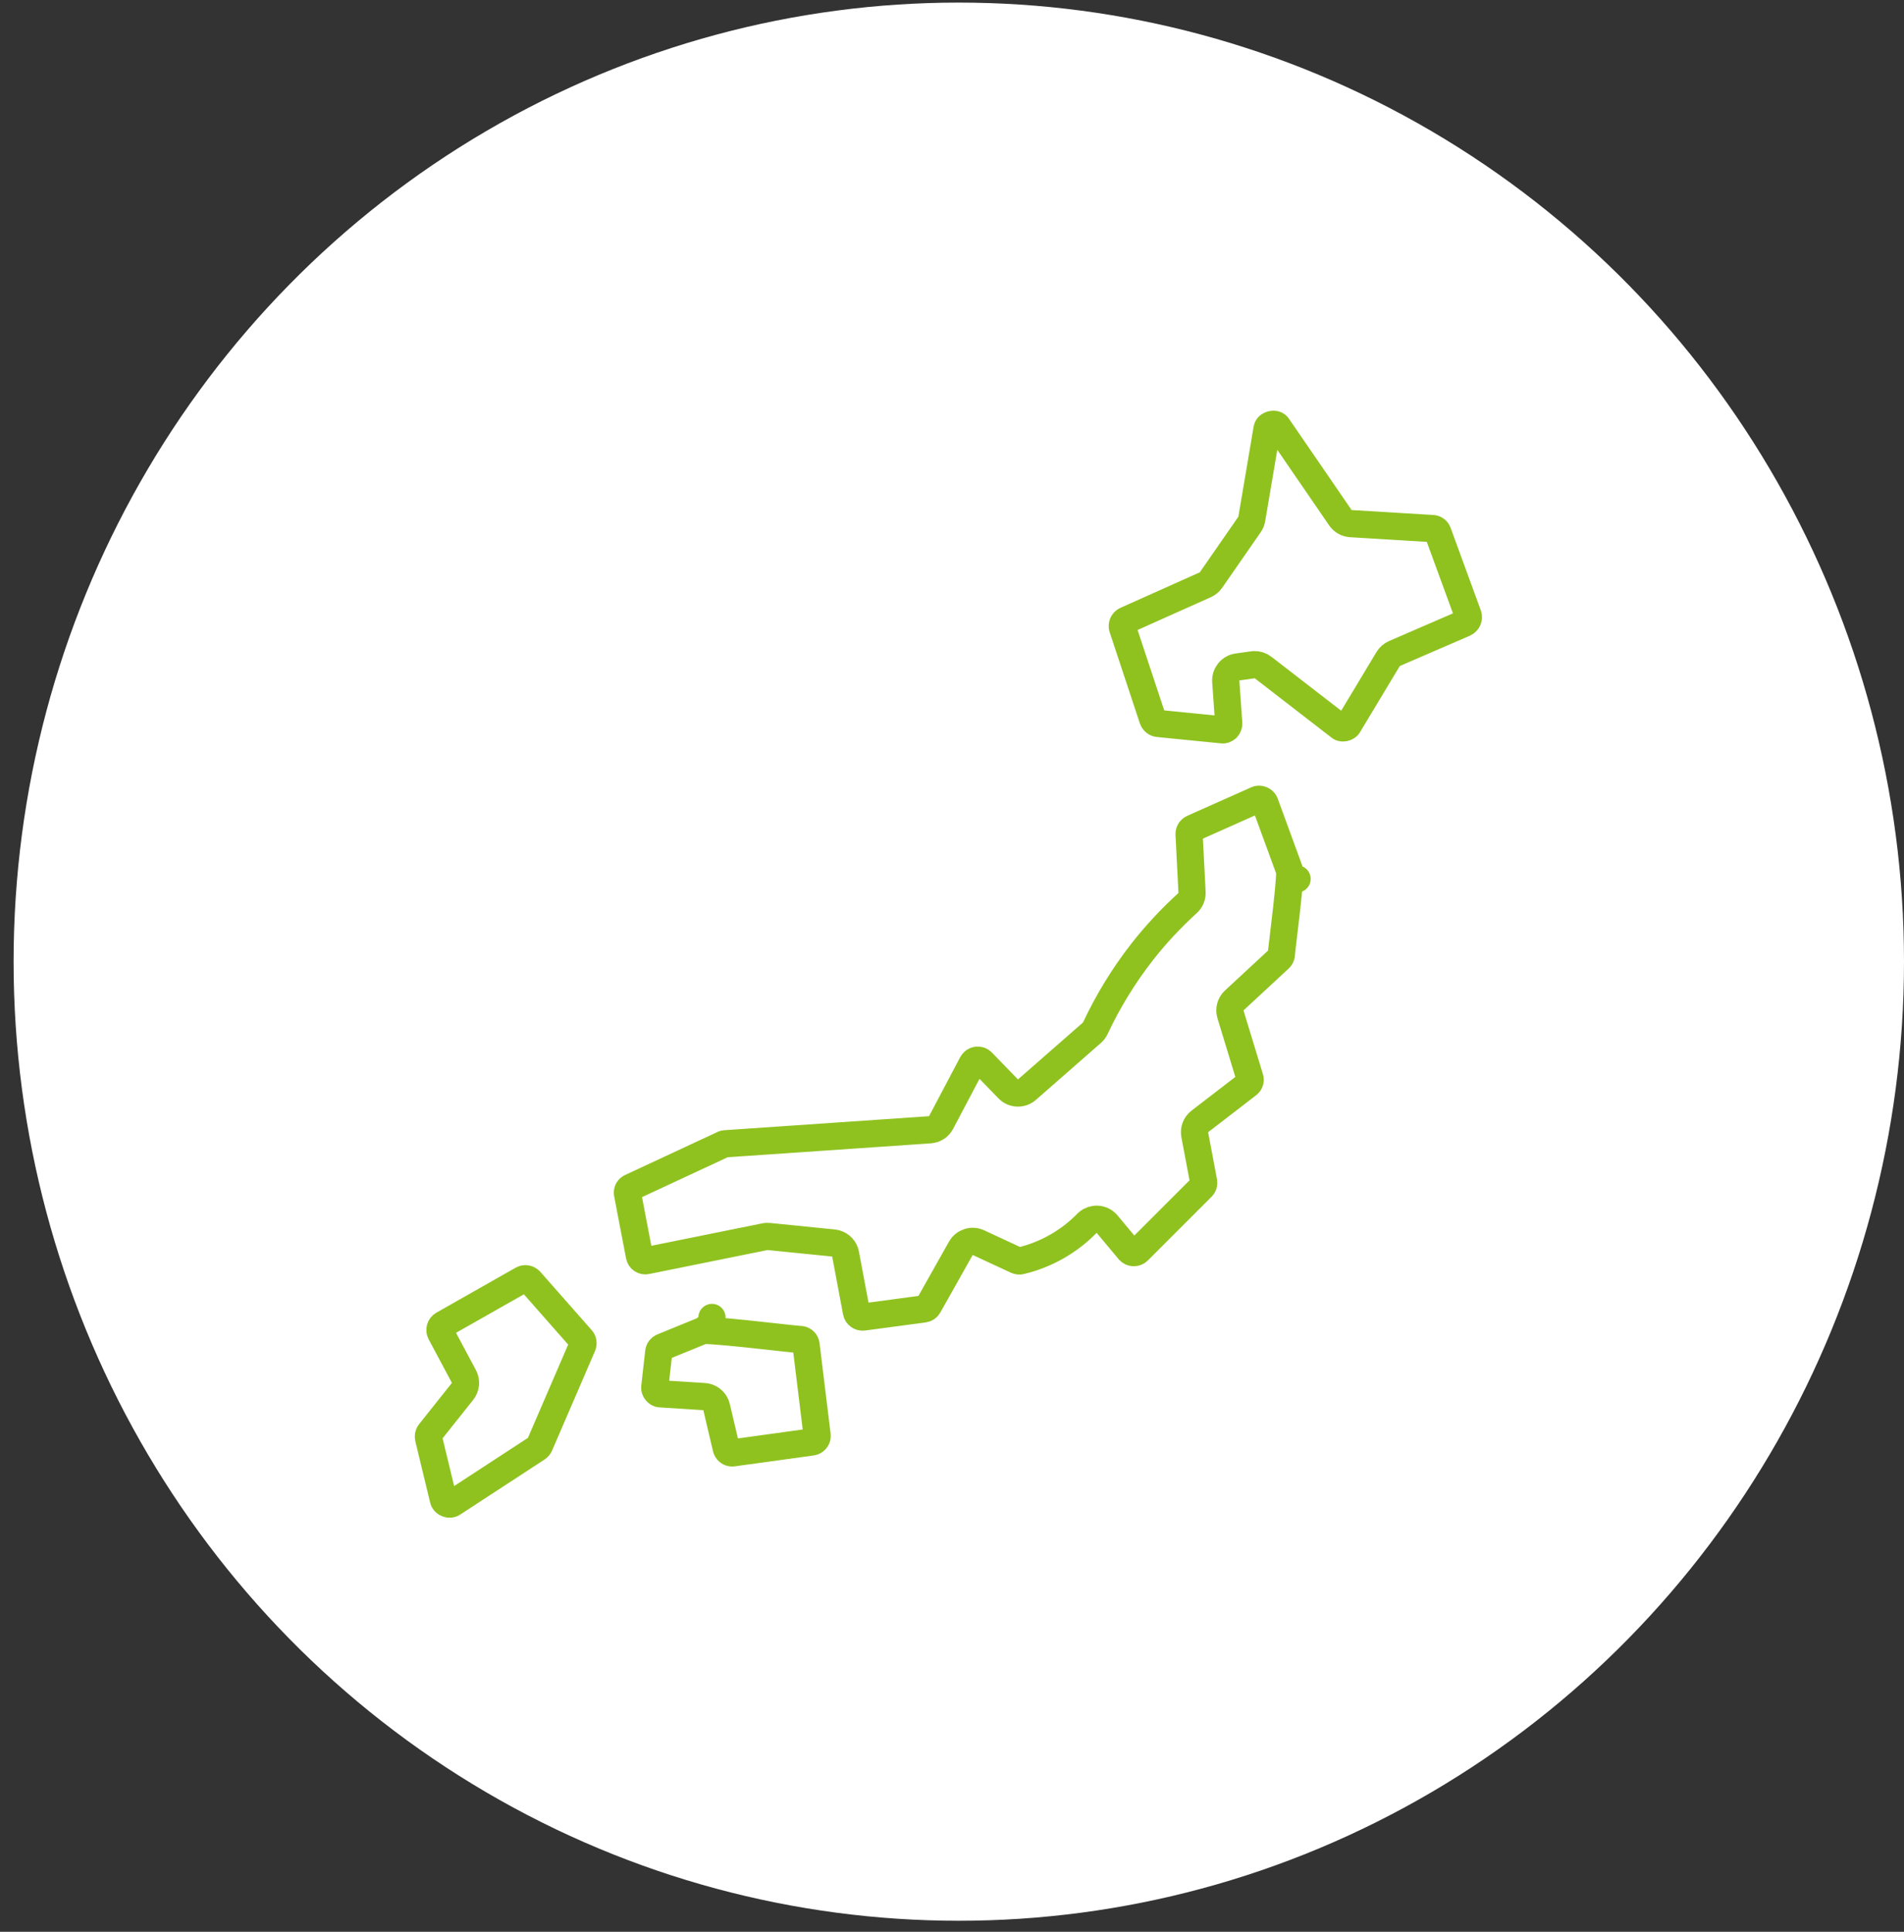
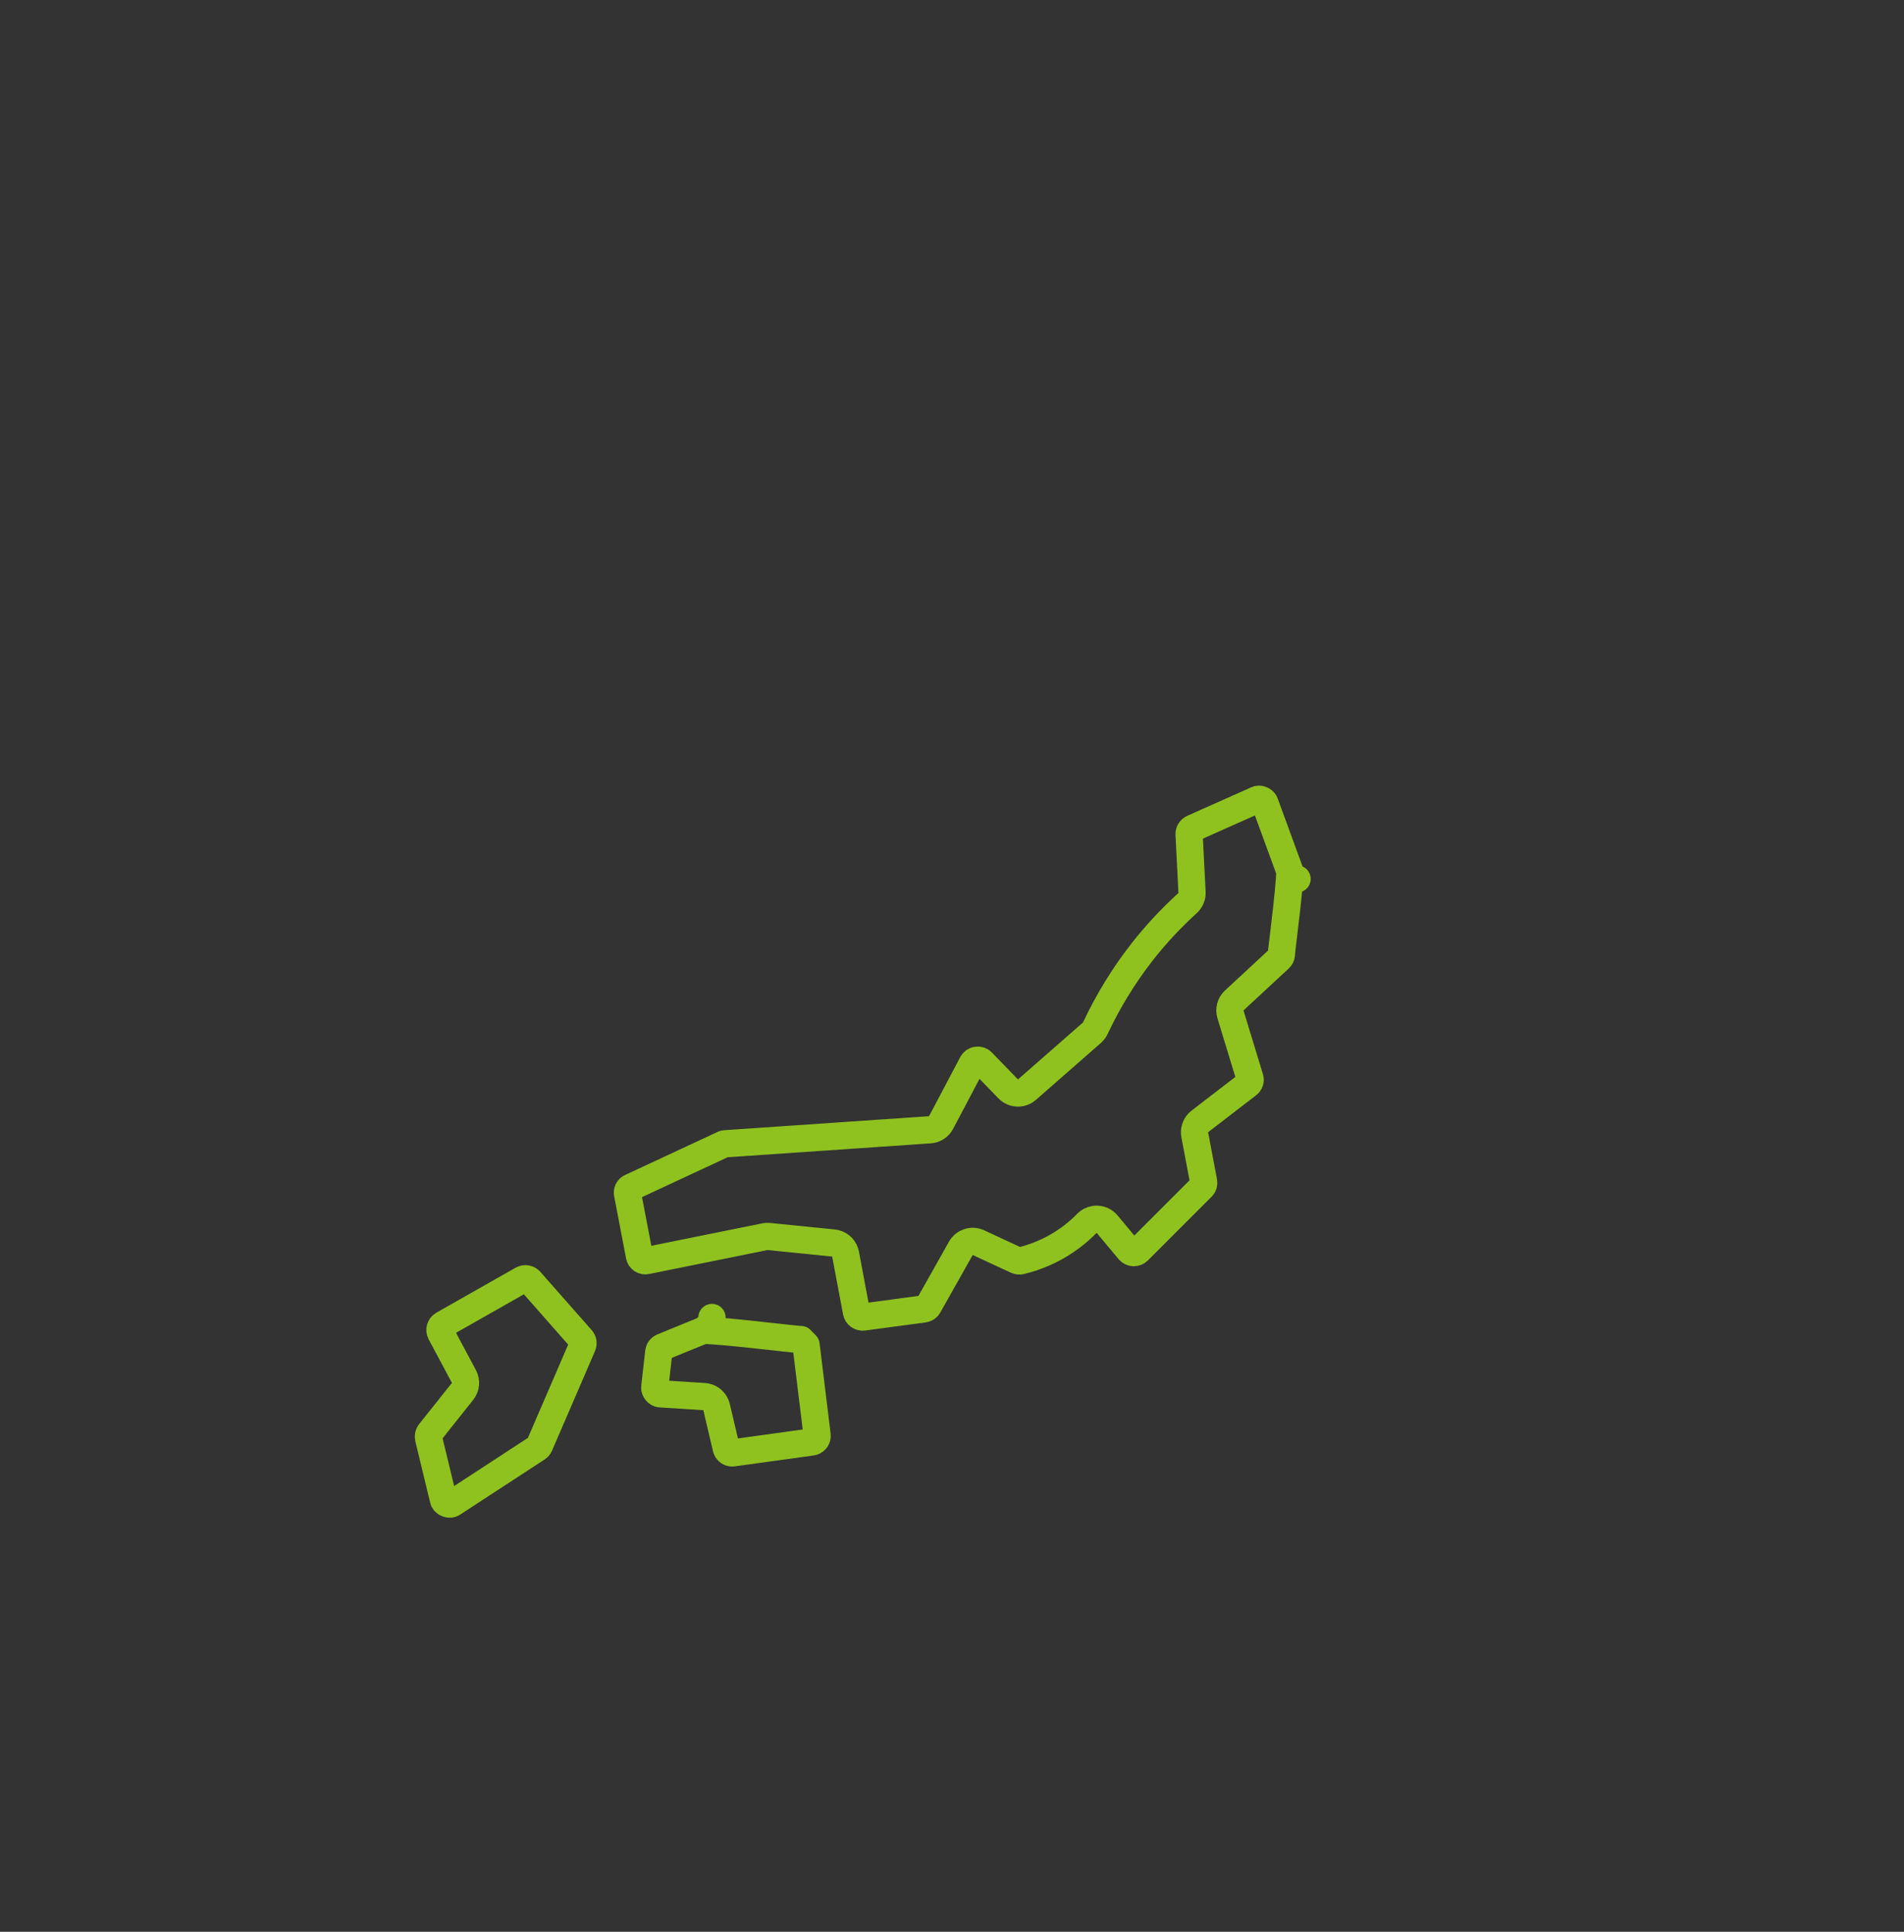
<svg xmlns="http://www.w3.org/2000/svg" width="140" height="142" viewBox="0 0 140 142" fill="none">
  <rect x="0" y="0" width="140" height="142" fill="#333333" stroke="none" />
-   <ellipse cx="70.5" cy="70.69" rx="69.5" ry="70.5" fill="white" />
-   <path d="M51.7 97.794C51.855 97.792 52.095 97.801 52.414 97.821C53.084 97.865 53.996 97.952 54.934 98.05C55.868 98.147 56.812 98.253 57.546 98.334C57.911 98.374 58.227 98.408 58.461 98.432C58.577 98.443 58.68 98.452 58.76 98.458C58.799 98.461 58.84 98.464 58.878 98.466C58.88 98.466 58.882 98.465 58.884 98.465C59.105 98.498 59.246 98.663 59.266 98.839L59.268 98.853L60.081 105.494L60.082 105.501C60.108 105.702 59.989 105.901 59.784 105.974L59.693 105.996L53.904 106.794C53.893 106.795 53.882 106.798 53.871 106.8H53.837C53.656 106.8 53.497 106.697 53.425 106.525L53.4 106.448L52.689 103.429C52.6 103.054 52.306 102.768 51.94 102.684L51.779 102.66H51.776C51.774 102.66 51.772 102.659 51.769 102.659C51.763 102.659 51.754 102.658 51.742 102.657C51.719 102.656 51.684 102.654 51.64 102.651C51.552 102.646 51.427 102.637 51.277 102.628C50.975 102.609 50.574 102.583 50.172 102.558C49.771 102.532 49.37 102.507 49.069 102.488C48.918 102.479 48.792 102.47 48.704 102.465C48.661 102.462 48.626 102.46 48.603 102.459C48.591 102.458 48.581 102.457 48.575 102.457C48.573 102.457 48.57 102.456 48.569 102.456H48.568L48.57 102.457C48.561 102.456 48.553 102.455 48.544 102.455C48.332 102.446 48.117 102.196 48.144 101.979L48.146 101.968L48.436 99.395L48.437 99.391C48.456 99.21 48.561 99.077 48.709 99.016C48.711 99.015 48.713 99.015 48.716 99.014C48.722 99.011 48.73 99.008 48.742 99.004C48.764 98.995 48.796 98.982 48.837 98.965C48.92 98.931 49.038 98.882 49.18 98.824C49.463 98.708 49.841 98.554 50.219 98.399C50.597 98.245 50.975 98.091 51.258 97.976C51.4 97.918 51.517 97.869 51.6 97.835C51.641 97.818 51.674 97.805 51.697 97.796C51.698 97.795 51.699 97.794 51.7 97.794ZM52.226 97.328C52.114 97.521 51.959 97.642 51.883 97.688C51.855 97.704 51.827 97.717 51.801 97.73C51.898 97.658 52.08 97.516 52.226 97.328ZM52.351 96.843C52.355 97.001 52.32 97.136 52.267 97.251C52.323 97.121 52.353 96.983 52.351 96.843Z" stroke="#8FC21F" stroke-width="2" stroke-linejoin="round" />
+   <path d="M51.7 97.794C51.855 97.792 52.095 97.801 52.414 97.821C53.084 97.865 53.996 97.952 54.934 98.05C55.868 98.147 56.812 98.253 57.546 98.334C57.911 98.374 58.227 98.408 58.461 98.432C58.577 98.443 58.68 98.452 58.76 98.458C58.799 98.461 58.84 98.464 58.878 98.466C58.88 98.466 58.882 98.465 58.884 98.465L59.268 98.853L60.081 105.494L60.082 105.501C60.108 105.702 59.989 105.901 59.784 105.974L59.693 105.996L53.904 106.794C53.893 106.795 53.882 106.798 53.871 106.8H53.837C53.656 106.8 53.497 106.697 53.425 106.525L53.4 106.448L52.689 103.429C52.6 103.054 52.306 102.768 51.94 102.684L51.779 102.66H51.776C51.774 102.66 51.772 102.659 51.769 102.659C51.763 102.659 51.754 102.658 51.742 102.657C51.719 102.656 51.684 102.654 51.64 102.651C51.552 102.646 51.427 102.637 51.277 102.628C50.975 102.609 50.574 102.583 50.172 102.558C49.771 102.532 49.37 102.507 49.069 102.488C48.918 102.479 48.792 102.47 48.704 102.465C48.661 102.462 48.626 102.46 48.603 102.459C48.591 102.458 48.581 102.457 48.575 102.457C48.573 102.457 48.57 102.456 48.569 102.456H48.568L48.57 102.457C48.561 102.456 48.553 102.455 48.544 102.455C48.332 102.446 48.117 102.196 48.144 101.979L48.146 101.968L48.436 99.395L48.437 99.391C48.456 99.21 48.561 99.077 48.709 99.016C48.711 99.015 48.713 99.015 48.716 99.014C48.722 99.011 48.73 99.008 48.742 99.004C48.764 98.995 48.796 98.982 48.837 98.965C48.92 98.931 49.038 98.882 49.18 98.824C49.463 98.708 49.841 98.554 50.219 98.399C50.597 98.245 50.975 98.091 51.258 97.976C51.4 97.918 51.517 97.869 51.6 97.835C51.641 97.818 51.674 97.805 51.697 97.796C51.698 97.795 51.699 97.794 51.7 97.794ZM52.226 97.328C52.114 97.521 51.959 97.642 51.883 97.688C51.855 97.704 51.827 97.717 51.801 97.73C51.898 97.658 52.08 97.516 52.226 97.328ZM52.351 96.843C52.355 97.001 52.32 97.136 52.267 97.251C52.323 97.121 52.353 96.983 52.351 96.843Z" stroke="#8FC21F" stroke-width="2" stroke-linejoin="round" />
  <path d="M92.418 58.782C92.505 58.74 92.625 58.733 92.753 58.786C92.85 58.827 92.923 58.891 92.97 58.963L93.008 59.038L94.834 64.026C94.836 64.159 94.83 64.368 94.811 64.647C94.773 65.222 94.695 65.996 94.606 66.792C94.518 67.585 94.421 68.386 94.346 69.013C94.308 69.324 94.276 69.595 94.253 69.798C94.239 69.92 94.223 70.076 94.216 70.194H94.215C94.207 70.282 94.167 70.375 94.076 70.462L90.753 73.54C90.472 73.801 90.365 74.199 90.477 74.565L91.9 79.231C91.903 79.239 91.906 79.247 91.908 79.255C91.959 79.406 91.904 79.601 91.759 79.711L91.753 79.716L88.222 82.433C87.923 82.662 87.779 83.041 87.849 83.411L88.502 86.867V86.868C88.53 87.018 88.48 87.167 88.387 87.256C88.382 87.261 88.376 87.266 88.371 87.27L83.691 91.95C83.607 92.034 83.488 92.084 83.345 92.079C83.227 92.075 83.11 92.02 83.024 91.922L81.402 89.981C81.221 89.764 80.956 89.634 80.674 89.623C80.427 89.614 80.186 89.696 79.997 89.853L79.92 89.924C78.599 91.276 76.909 92.234 75.069 92.673L75.038 92.681C74.977 92.697 74.875 92.699 74.735 92.639L71.943 91.343C71.47 91.124 70.907 91.305 70.651 91.759L68.269 95.988L68.266 95.993C68.199 96.114 68.081 96.196 67.94 96.214L67.932 96.215L63.484 96.811L63.48 96.811C63.249 96.844 63.017 96.678 62.974 96.444L62.973 96.44L62.173 92.182C62.101 91.8 61.818 91.5 61.452 91.401L61.291 91.371L56.538 90.892C56.488 90.887 56.438 90.885 56.389 90.888L56.24 90.907L47.55 92.665C47.541 92.667 47.531 92.669 47.523 92.671C47.439 92.69 47.321 92.677 47.2 92.602C47.104 92.537 47.041 92.444 47.017 92.315L47.015 92.31L46.144 87.761L46.142 87.753L46.133 87.679C46.128 87.508 46.224 87.349 46.387 87.275L46.397 87.272L53.14 84.132C53.159 84.123 53.178 84.114 53.196 84.103C53.205 84.099 53.235 84.084 53.312 84.077L68.38 83.046C68.725 83.022 69.034 82.822 69.195 82.516L71.488 78.175L71.489 78.176C71.567 78.031 71.689 77.954 71.807 77.939C71.817 77.938 71.827 77.937 71.837 77.936C71.978 77.913 72.116 77.962 72.21 78.061L72.215 78.065L74.134 80.042C74.505 80.424 75.109 80.448 75.51 80.098L80.291 75.912C80.395 75.821 80.479 75.709 80.538 75.584C81.466 73.602 82.618 71.719 83.967 69.991L83.966 69.99C84.977 68.699 86.101 67.492 87.323 66.382C87.545 66.18 87.666 65.889 87.65 65.59L87.432 61.319H87.433C87.424 61.147 87.526 60.967 87.703 60.884L92.392 58.794C92.4 58.79 92.409 58.786 92.418 58.782ZM95.373 64.607C95.359 64.601 95.346 64.594 95.333 64.587C95.346 64.594 95.359 64.601 95.373 64.607ZM95.254 64.544C95.243 64.537 95.234 64.53 95.224 64.523C95.234 64.53 95.243 64.537 95.254 64.544Z" stroke="#8FC21F" stroke-width="2" stroke-linejoin="round" />
  <path d="M38.422 94.047C38.583 93.955 38.834 93.987 38.977 94.148V94.147L42.754 98.433V98.434L42.76 98.44C42.867 98.559 42.905 98.74 42.828 98.926L39.669 106.246C39.635 106.323 39.578 106.393 39.487 106.452L39.484 106.454L39.483 106.455C39.483 106.455 39.481 106.456 39.48 106.457C39.477 106.458 39.472 106.462 39.467 106.465C39.455 106.473 39.438 106.485 39.415 106.5C39.37 106.529 39.303 106.572 39.219 106.627C39.05 106.738 38.807 106.896 38.517 107.085L34.261 109.863C33.971 110.052 33.729 110.209 33.56 110.32C33.475 110.375 33.409 110.419 33.363 110.449C33.341 110.463 33.323 110.474 33.312 110.482C33.306 110.486 33.301 110.489 33.298 110.491C33.296 110.492 33.295 110.493 33.294 110.494H33.295C33.289 110.497 33.283 110.501 33.277 110.504C33.184 110.568 33.041 110.592 32.881 110.528C32.719 110.464 32.631 110.347 32.606 110.239C32.605 110.234 32.604 110.229 32.602 110.224L31.515 105.727C31.476 105.559 31.518 105.412 31.587 105.325L31.586 105.324L34.013 102.275C34.261 101.963 34.299 101.533 34.111 101.181L32.401 97.979C32.285 97.755 32.364 97.488 32.575 97.364L38.417 94.05L38.422 94.047Z" stroke="#8FC21F" stroke-width="2" stroke-linejoin="round" />
-   <path d="M93.516 31.203C93.735 31.155 93.883 31.234 93.957 31.352C93.964 31.364 93.972 31.376 93.98 31.387L98.558 38.057C98.732 38.311 99.014 38.471 99.321 38.49L105.323 38.853H105.334C105.517 38.862 105.667 38.983 105.719 39.13L105.724 39.143L107.945 45.211V45.212C108.026 45.437 107.922 45.699 107.687 45.808L102.531 48.04C102.34 48.122 102.179 48.263 102.071 48.442L102.07 48.443C102.07 48.444 102.07 48.445 102.069 48.446C102.068 48.448 102.065 48.451 102.062 48.456C102.057 48.465 102.049 48.479 102.038 48.497C102.017 48.532 101.985 48.585 101.945 48.651C101.865 48.784 101.751 48.973 101.614 49.201C101.34 49.656 100.975 50.262 100.61 50.869C100.245 51.475 99.88 52.083 99.606 52.538C99.47 52.765 99.355 52.955 99.275 53.087C99.236 53.154 99.204 53.206 99.183 53.242C99.172 53.259 99.164 53.273 99.158 53.282C99.155 53.286 99.154 53.29 99.152 53.292C99.152 53.294 99.151 53.294 99.15 53.294V53.295C99.151 53.295 99.151 53.295 99.152 53.294C99.147 53.303 99.141 53.311 99.136 53.32C99.101 53.382 99.005 53.467 98.845 53.498C98.687 53.528 98.582 53.484 98.536 53.445L98.496 53.413L92.872 49.067C92.686 48.923 92.455 48.85 92.222 48.859L92.121 48.869L90.987 49.028C90.467 49.101 90.093 49.565 90.13 50.089L90.348 53.169C90.356 53.29 90.309 53.422 90.213 53.526C90.086 53.636 89.962 53.661 89.894 53.651L89.846 53.645L85.151 53.179H85.15C84.986 53.16 84.826 53.041 84.761 52.855L82.543 46.158V46.156L82.524 46.074C82.5 45.88 82.606 45.679 82.787 45.598V45.597L88.63 42.982C88.796 42.907 88.938 42.789 89.042 42.639L91.876 38.555C91.96 38.435 92.016 38.297 92.041 38.153V38.148C92.042 38.145 92.043 38.139 92.044 38.133C92.046 38.121 92.05 38.102 92.054 38.079C92.062 38.03 92.074 37.96 92.089 37.87C92.12 37.689 92.163 37.431 92.216 37.122C92.321 36.503 92.461 35.679 92.601 34.854C92.74 34.029 92.88 33.204 92.985 32.585C93.038 32.276 93.081 32.019 93.111 31.838C93.127 31.748 93.139 31.678 93.147 31.629C93.152 31.605 93.154 31.586 93.156 31.574C93.157 31.568 93.159 31.563 93.159 31.56C93.159 31.558 93.159 31.557 93.159 31.556H93.158C93.16 31.548 93.162 31.54 93.163 31.532C93.184 31.389 93.294 31.251 93.516 31.203Z" stroke="#8FC21F" stroke-width="2" stroke-linejoin="round" />
</svg>